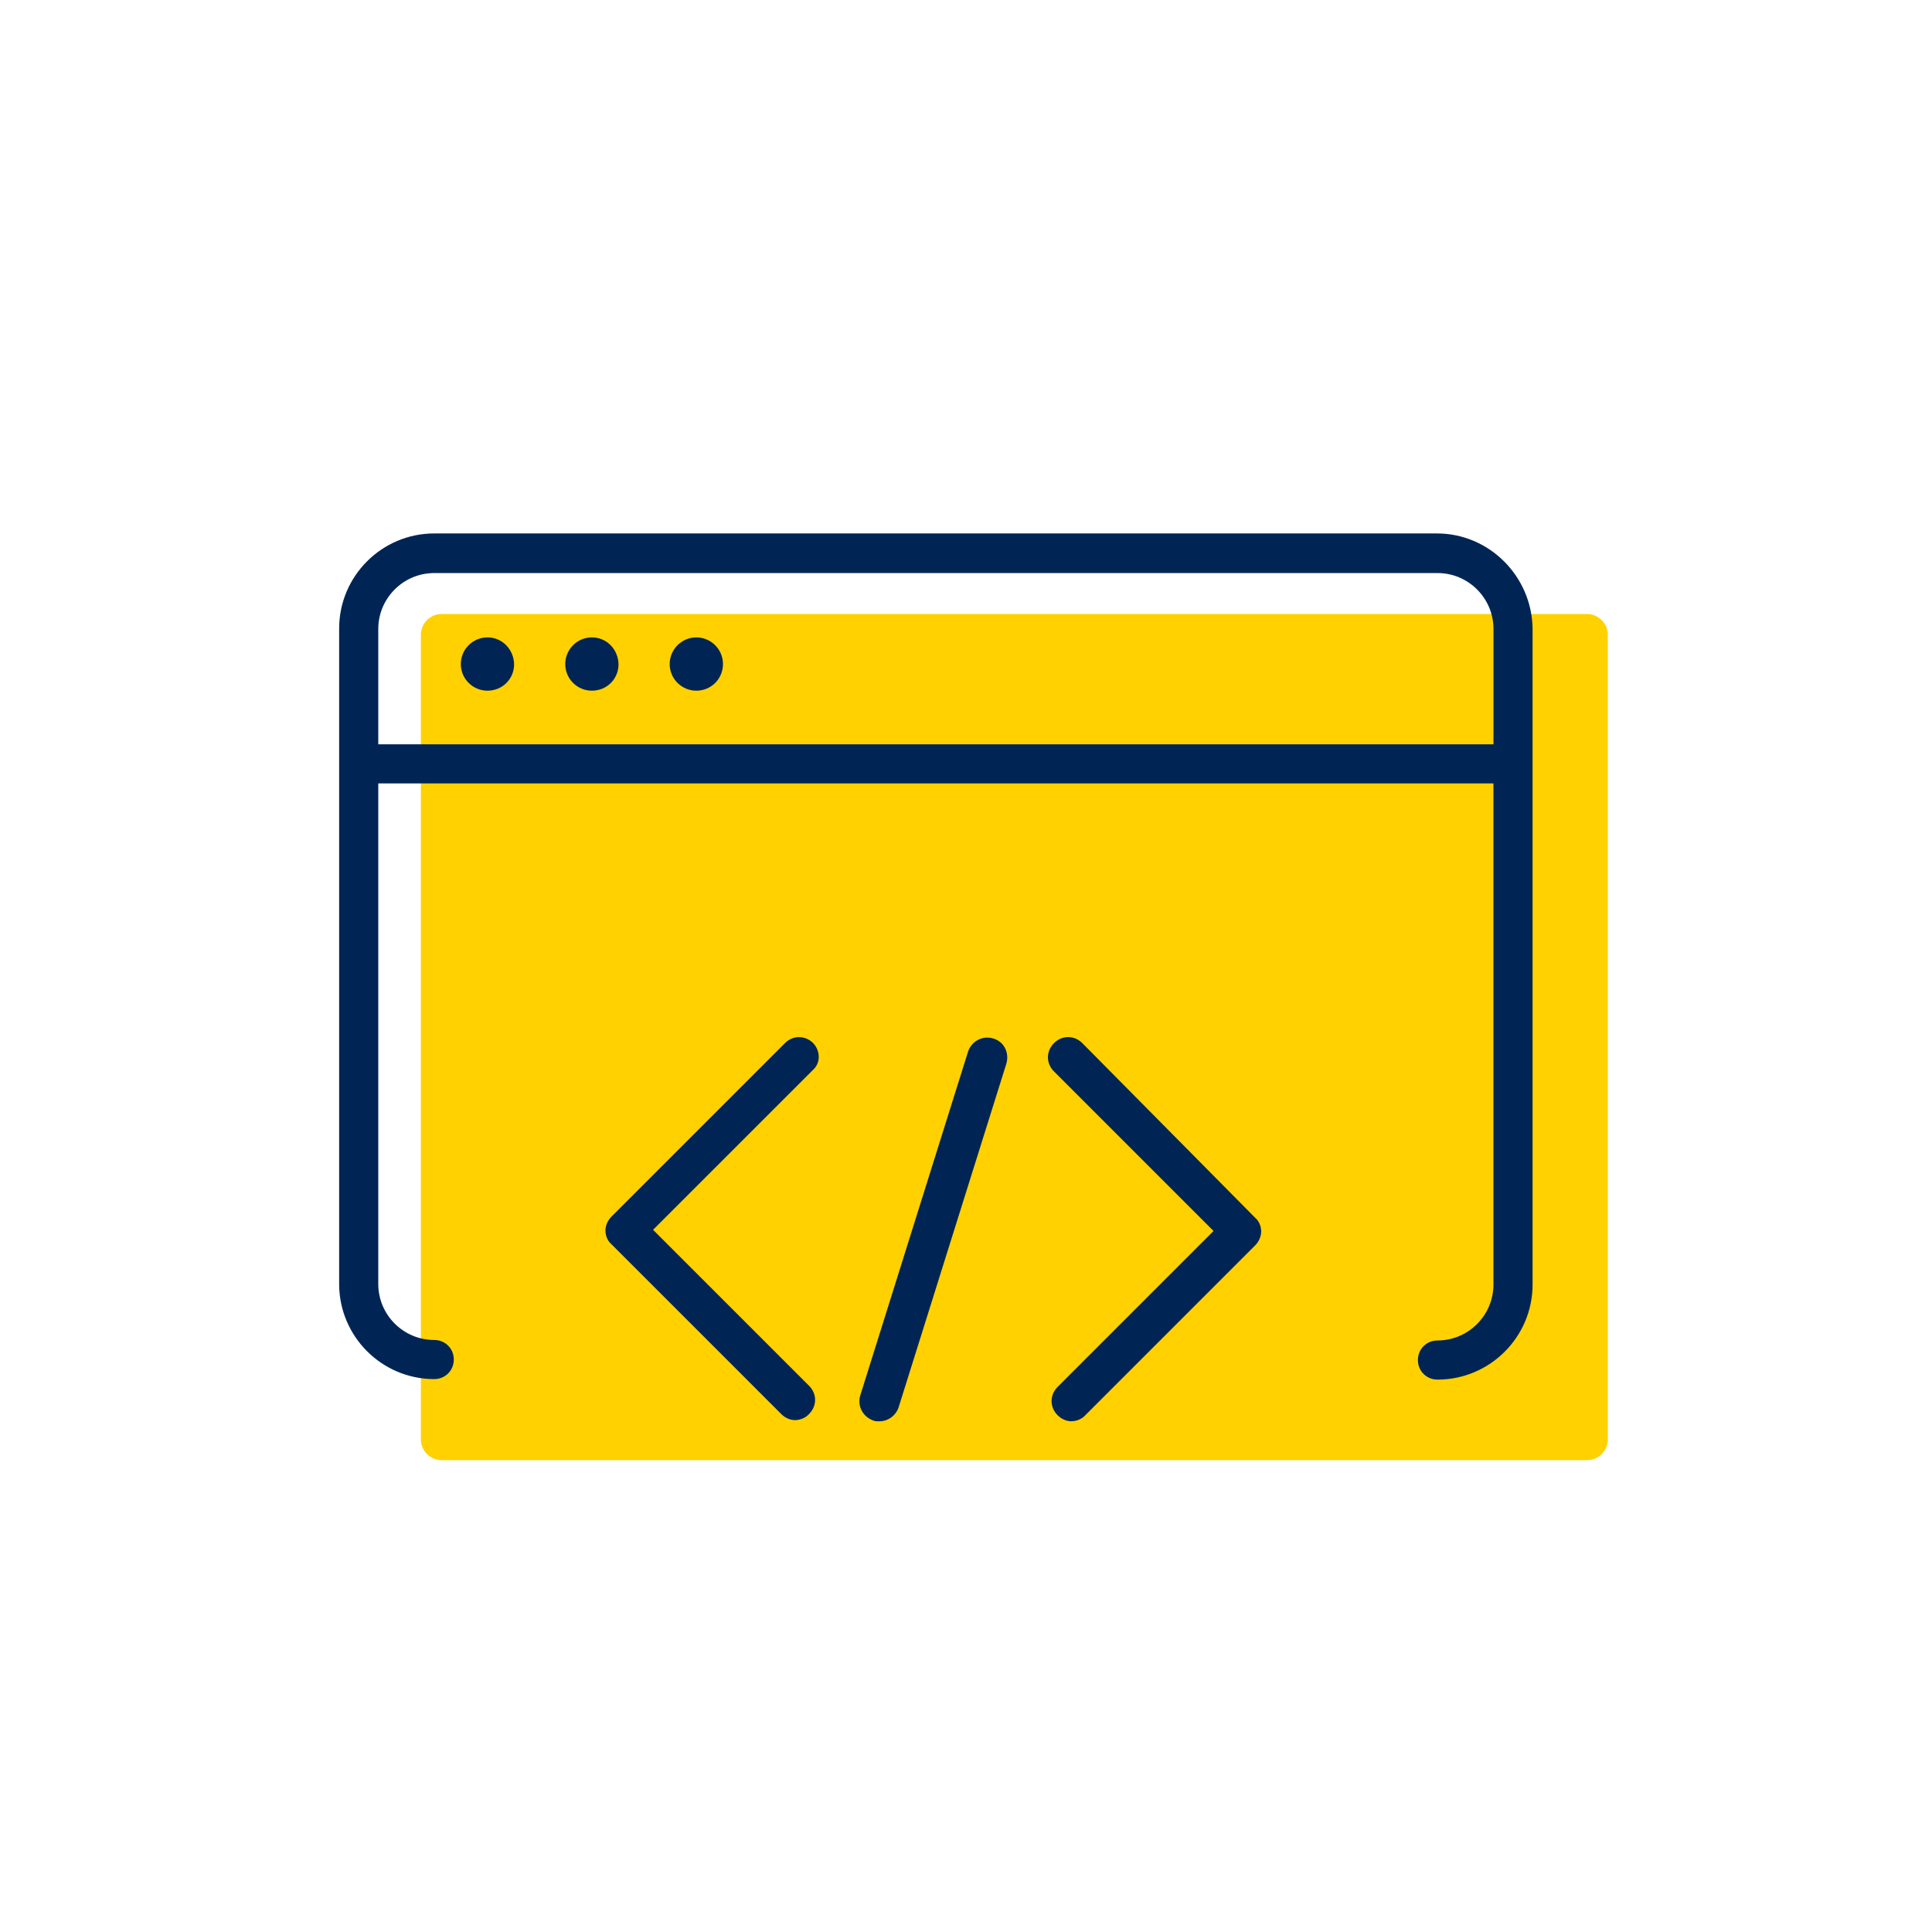
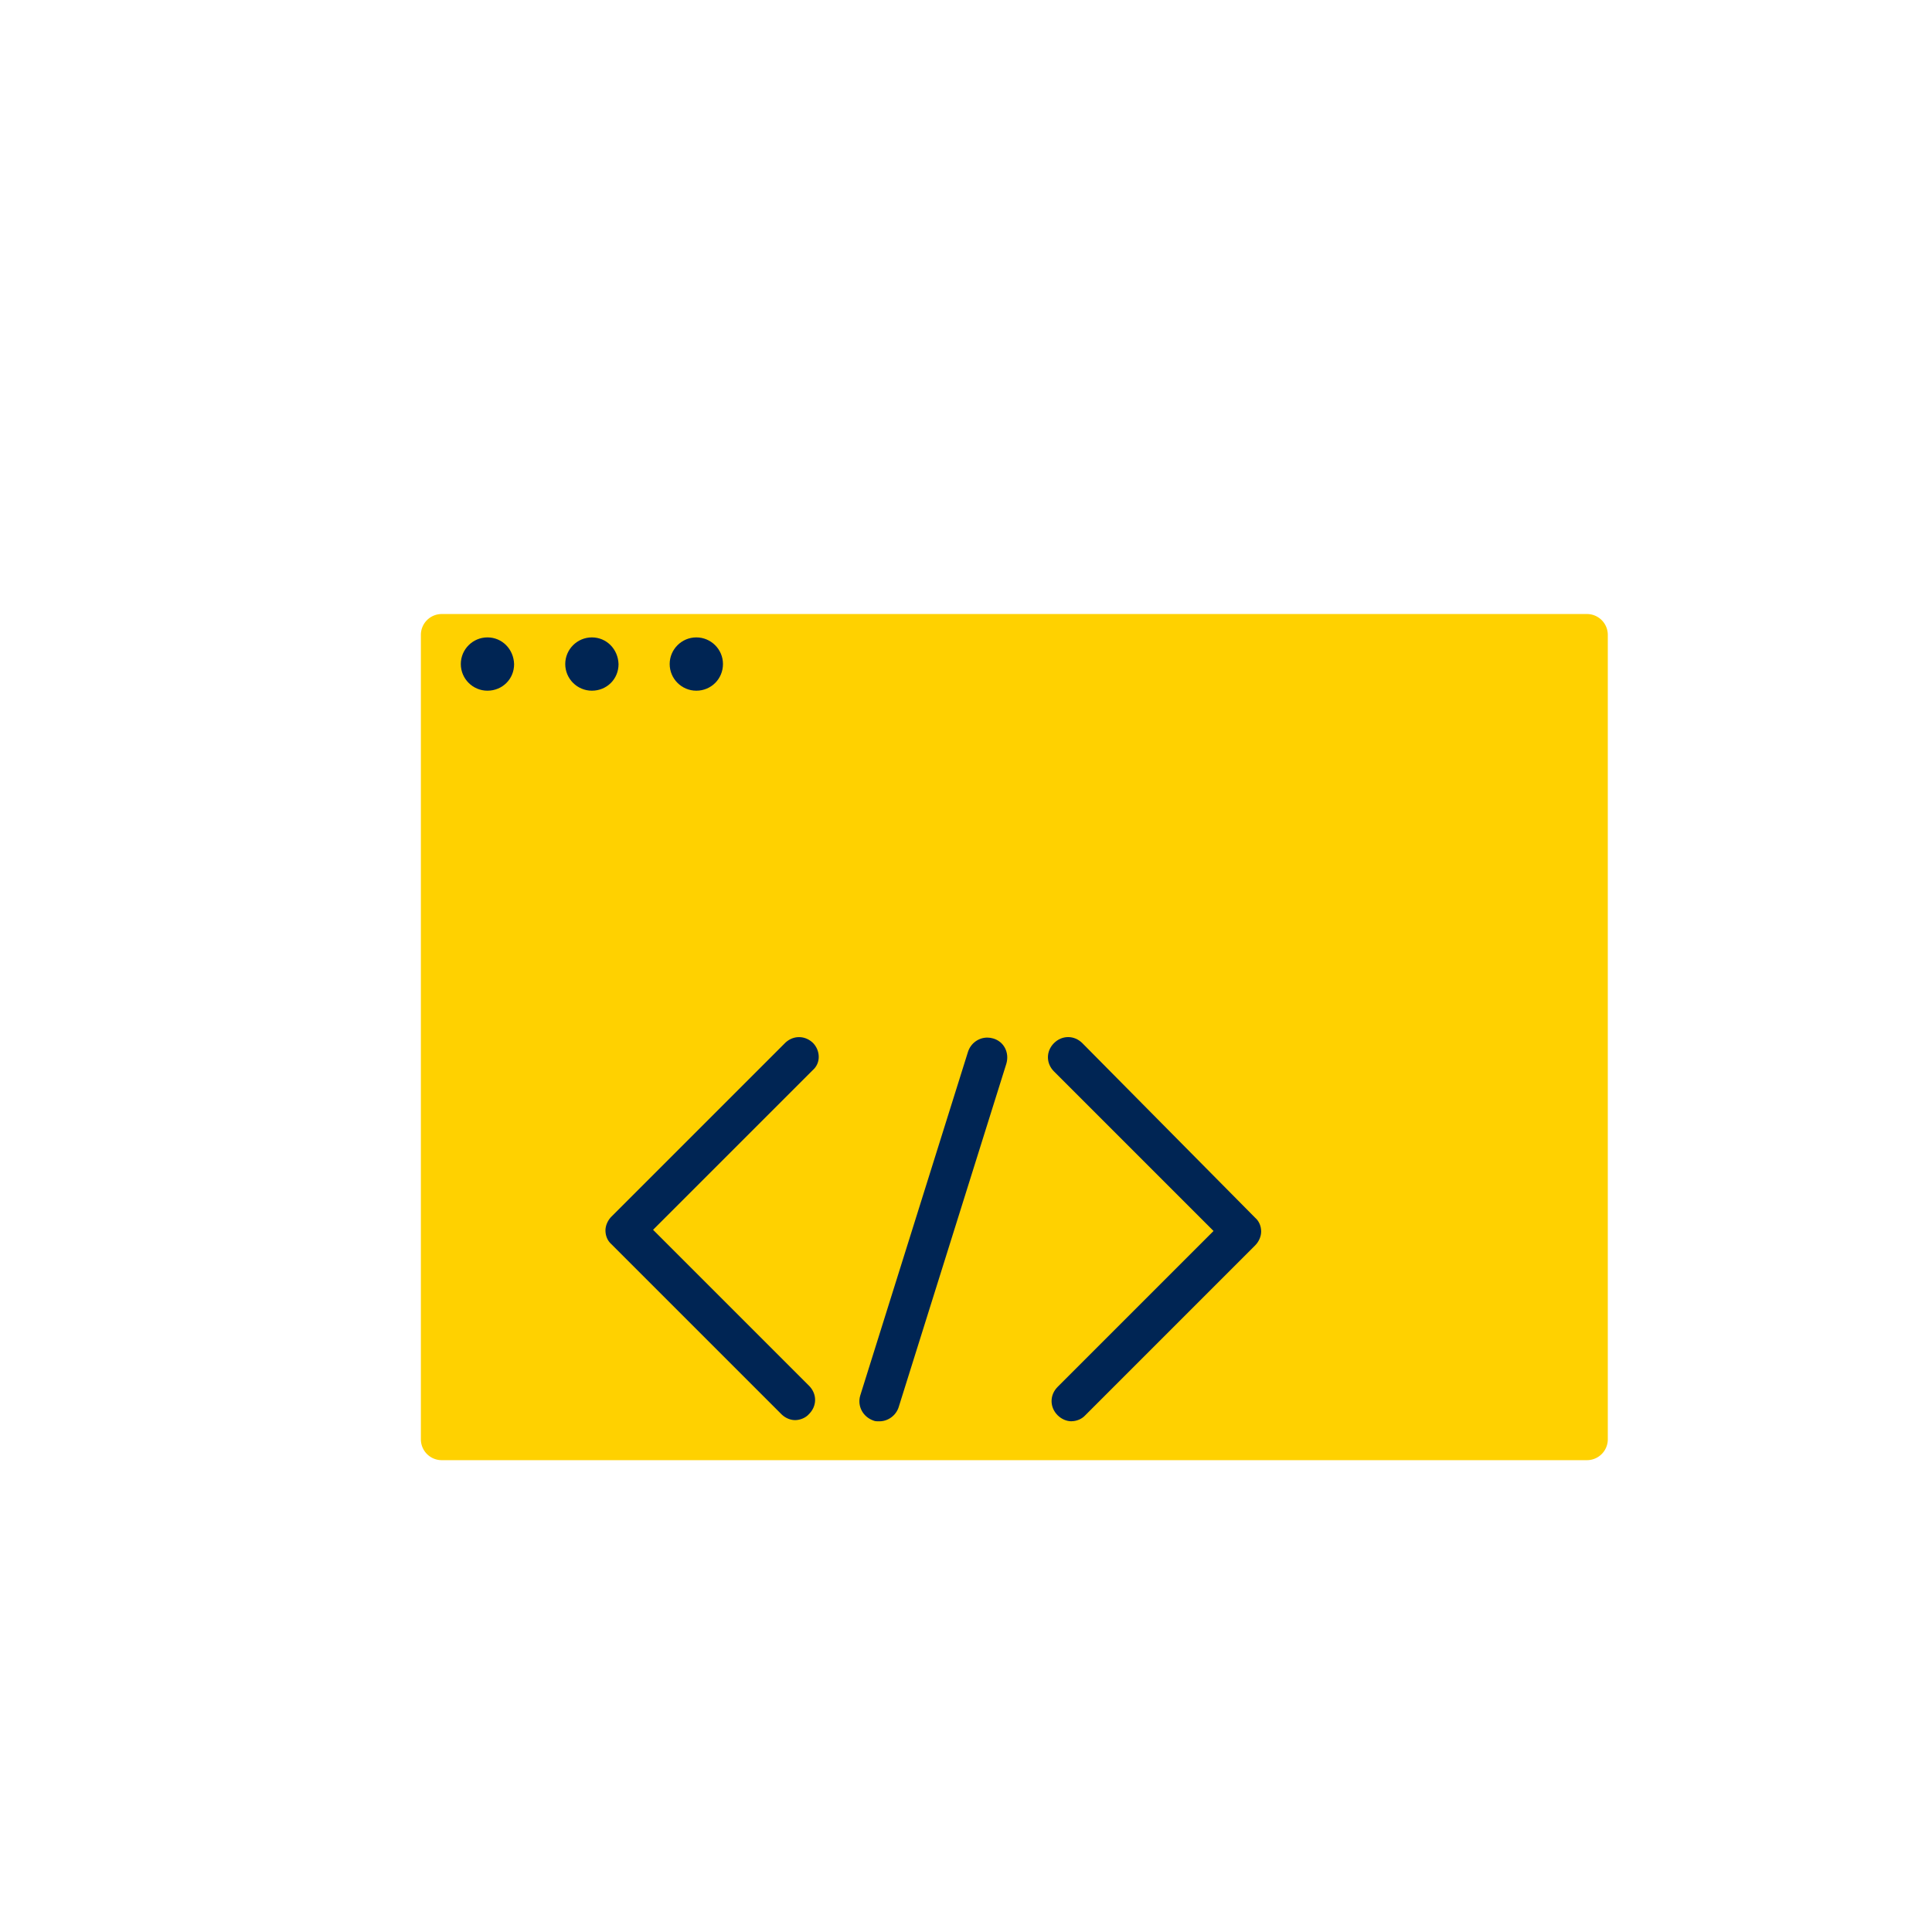
<svg xmlns="http://www.w3.org/2000/svg" data-bbox="126.39 198.8 472.79 345.36" viewBox="0 0 720 720" data-type="color">
  <g>
    <path fill="#ffd100" d="M599.18 236.6v299.79a7.77 7.77 0 0 1-7.77 7.77H164.62a7.77 7.77 0 0 1-7.77-7.77V236.6a7.77 7.77 0 0 1 7.77-7.77h426.79a7.77 7.77 0 0 1 7.77 7.77z" data-color="1" />
-     <path d="M535.7 514.14c-4.08 0-7.29-3.2-7.29-7.29s3.2-7.29 7.29-7.29c11.5 0 20.86-9.36 20.86-20.86V291.96H140.97v186.55c0 11.5 9.36 20.86 20.86 20.86 4.09 0 7.29 3.2 7.29 7.29s-3.2 7.29-7.29 7.29c-19.54 0-35.44-15.9-35.44-35.44V234.24c0-19.54 15.9-35.44 35.44-35.44h373.69c19.46 0 35.45 15.99 35.63 35.64V478.7c0 19.54-15.9 35.44-35.44 35.44ZM161.83 213.56c-11.5 0-20.86 9.36-20.86 20.86v42.97h415.61v-42.97c0-11.5-9.36-20.86-20.86-20.86H161.83Z" fill="#002554" data-color="2" />
    <path d="M181.66 257.4c-5.48 0-9.93-4.46-9.93-9.93s4.46-9.93 9.93-9.93 9.78 4.39 9.93 9.99c0 5.51-4.36 9.87-9.93 9.87Z" fill="#002554" data-color="2" />
    <path d="M220.58 257.4c-5.48 0-9.93-4.46-9.93-9.93s4.46-9.93 9.93-9.93 9.78 4.39 9.93 9.99c0 5.51-4.36 9.87-9.93 9.87Z" fill="#002554" data-color="2" />
    <path d="M259.5 257.4c-5.48 0-9.93-4.46-9.93-9.93s4.46-9.93 9.93-9.93 9.93 4.45 9.93 9.93-4.36 9.93-9.93 9.93Z" fill="#002554" data-color="2" />
    <path d="M296.32 529.23c-1.85 0-3.73-.82-5.16-2.25l-63.37-63.37c-1.39-1.25-2.15-3.08-2.15-5.07 0-1.8.86-3.77 2.25-5.16l64.62-64.62c1.45-1.45 3.32-2.25 5.27-2.25s3.82.8 5.28 2.25c1.37 1.45 2.13 3.42 2.05 5.38a6.453 6.453 0 0 1-2.13 4.58l-59.6 59.59 58.11 58.11c1.46 1.46 2.27 3.34 2.27 5.28s-.8 3.81-2.27 5.28l-.12.12c-1.16 1.28-3.18 2.13-5.05 2.13Z" fill="#002554" data-color="2" />
    <path d="M399.31 529.67c-1.85 0-3.73-.82-5.17-2.25-1.45-1.45-2.25-3.33-2.25-5.28s.8-3.82 2.25-5.28l58.11-58.11-59.46-59.46c-3.01-3.01-3.01-7.54 0-10.55 1.45-1.45 3.33-2.25 5.28-2.25s3.82.8 5.28 2.25l64.46 65.13.08.07c1.34 1.21 2.11 3.04 2.11 5.03 0 1.8-.86 3.77-2.25 5.16l-63.37 63.37c-1.18 1.31-3.2 2.15-5.07 2.15Z" fill="#002554" data-color="2" />
    <path d="M327.73 529.68c-.81 0-1.51 0-1.95-.18l-.17-.06c-4.04-1.35-6.22-5.48-5.01-9.42l40.16-128.1c1.04-3.13 3.93-5.24 7.18-5.24.74 0 1.49.11 2.21.33 1.94.57 3.49 1.84 4.39 3.58.91 1.76 1.08 3.84.49 5.84l-40.15 128.06c-1.01 3.05-3.95 5.19-7.14 5.19Z" fill="#002554" data-color="2" />
  </g>
</svg>